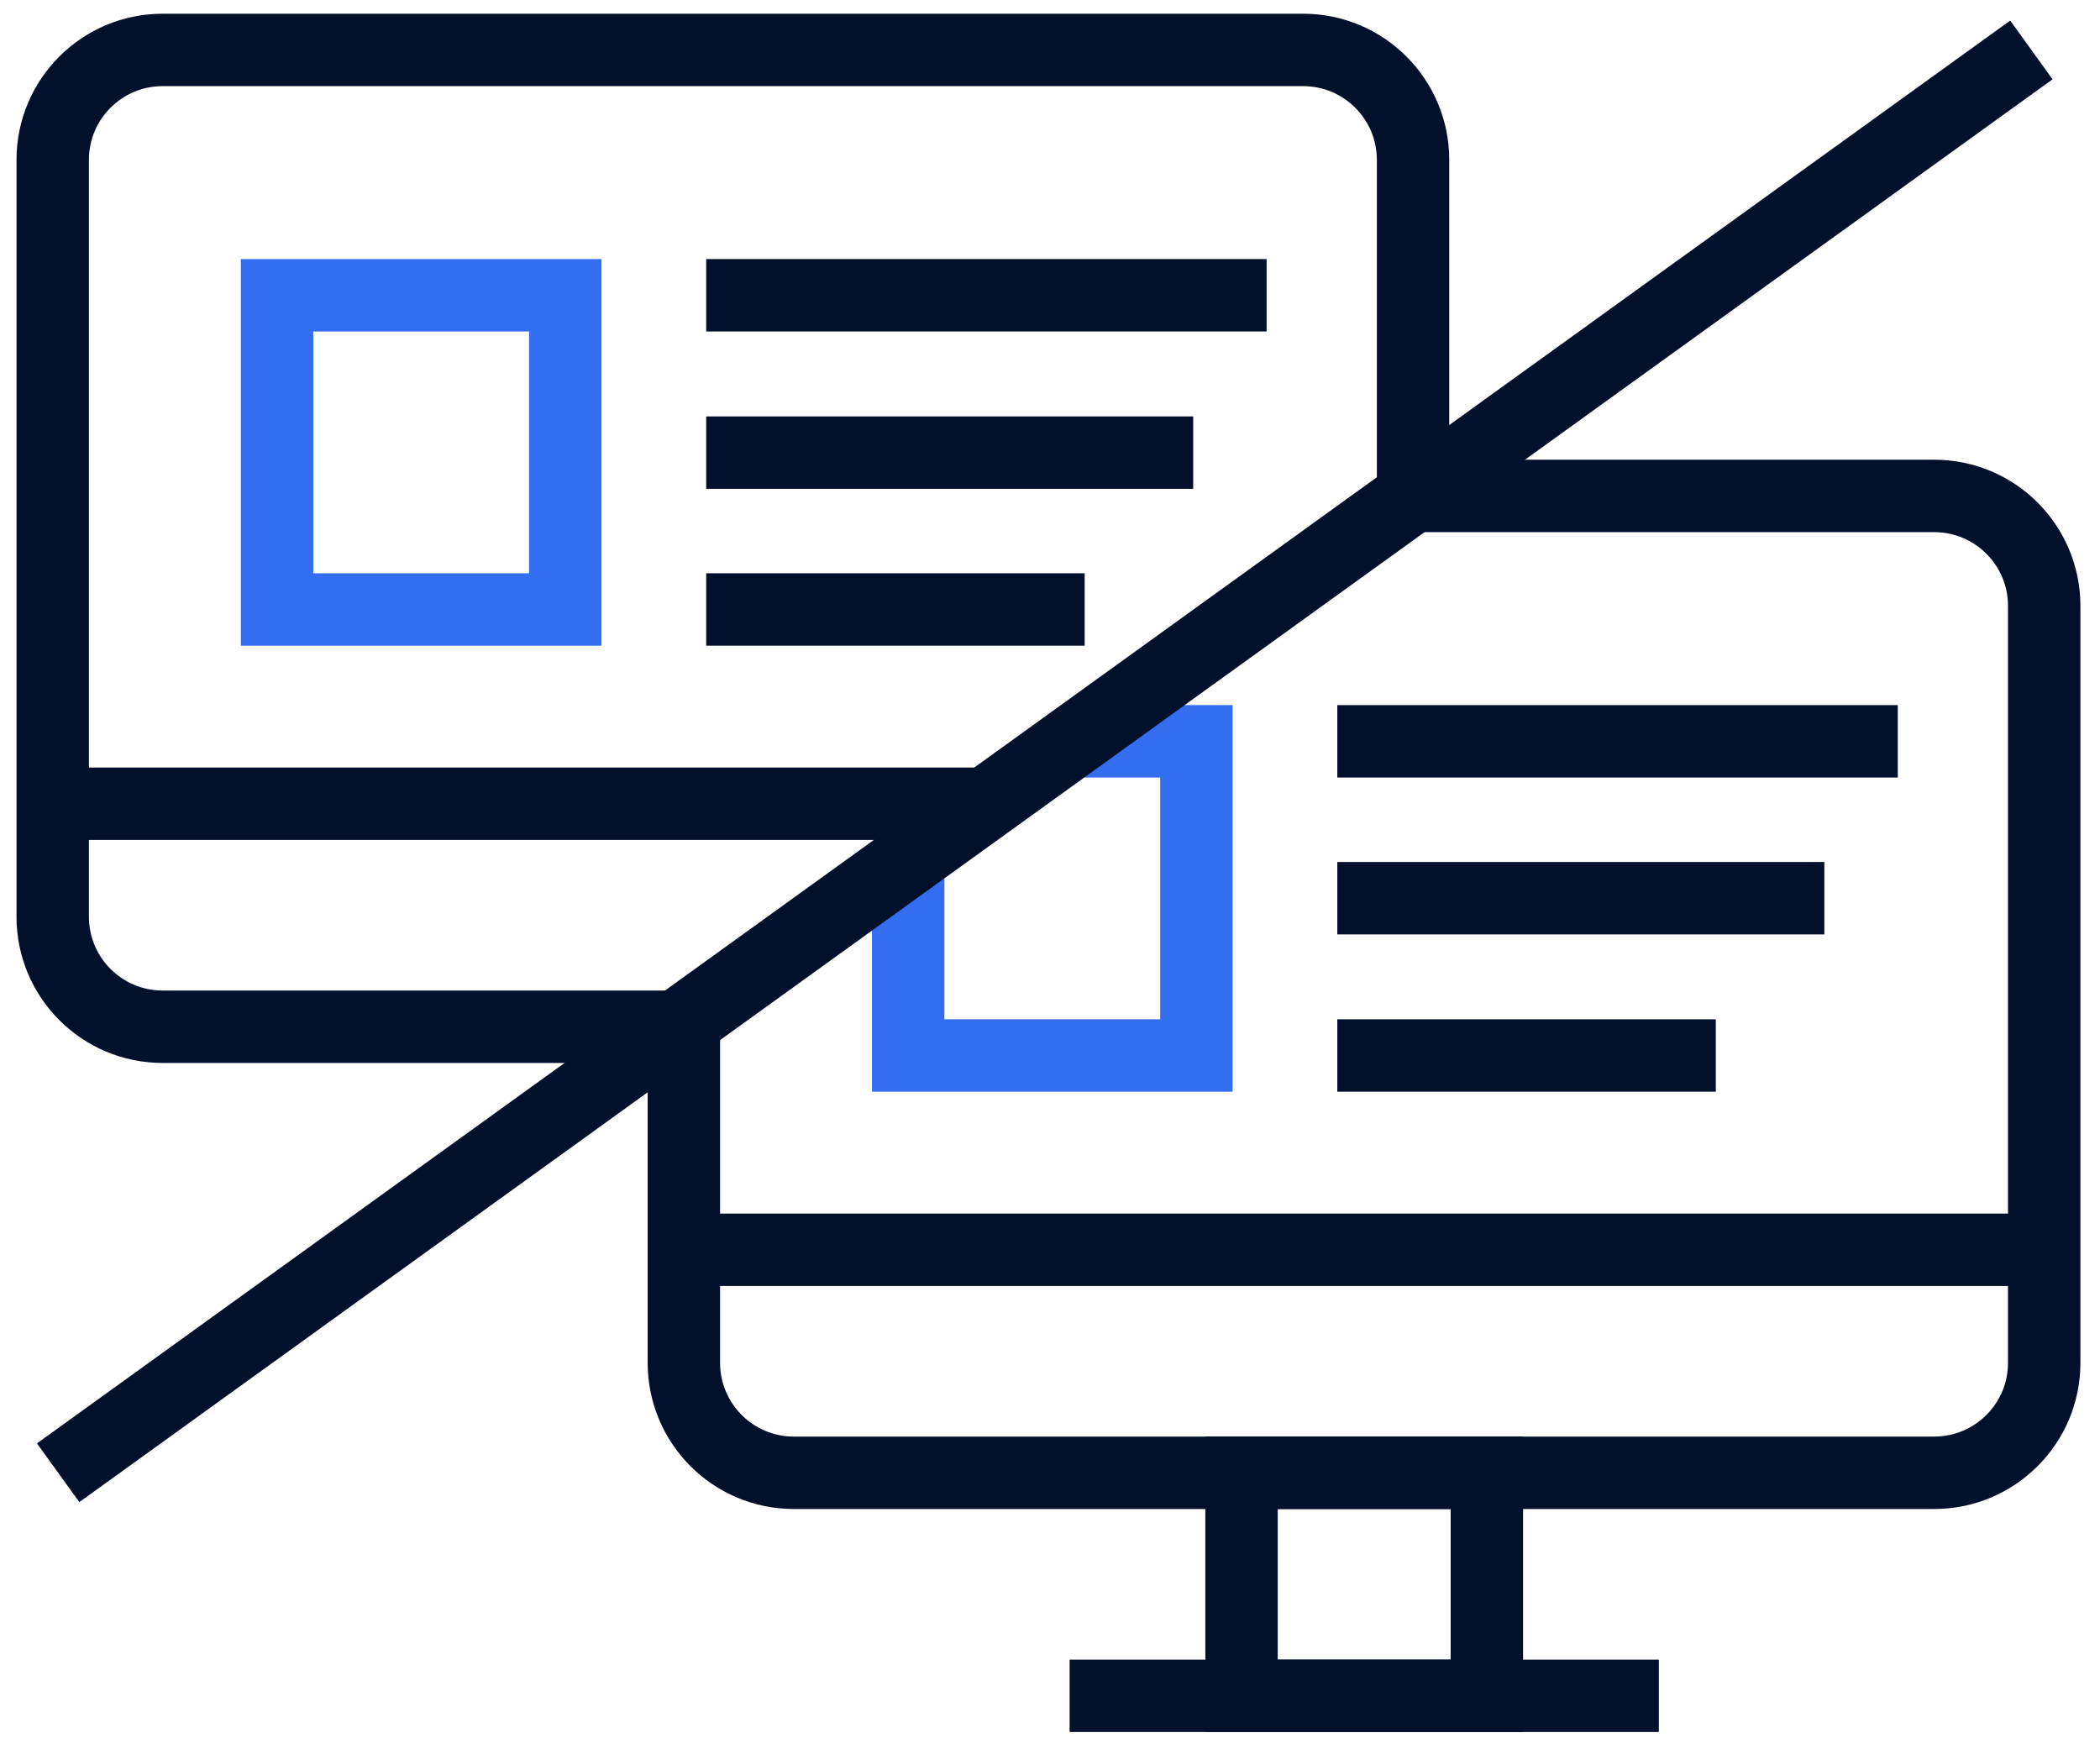
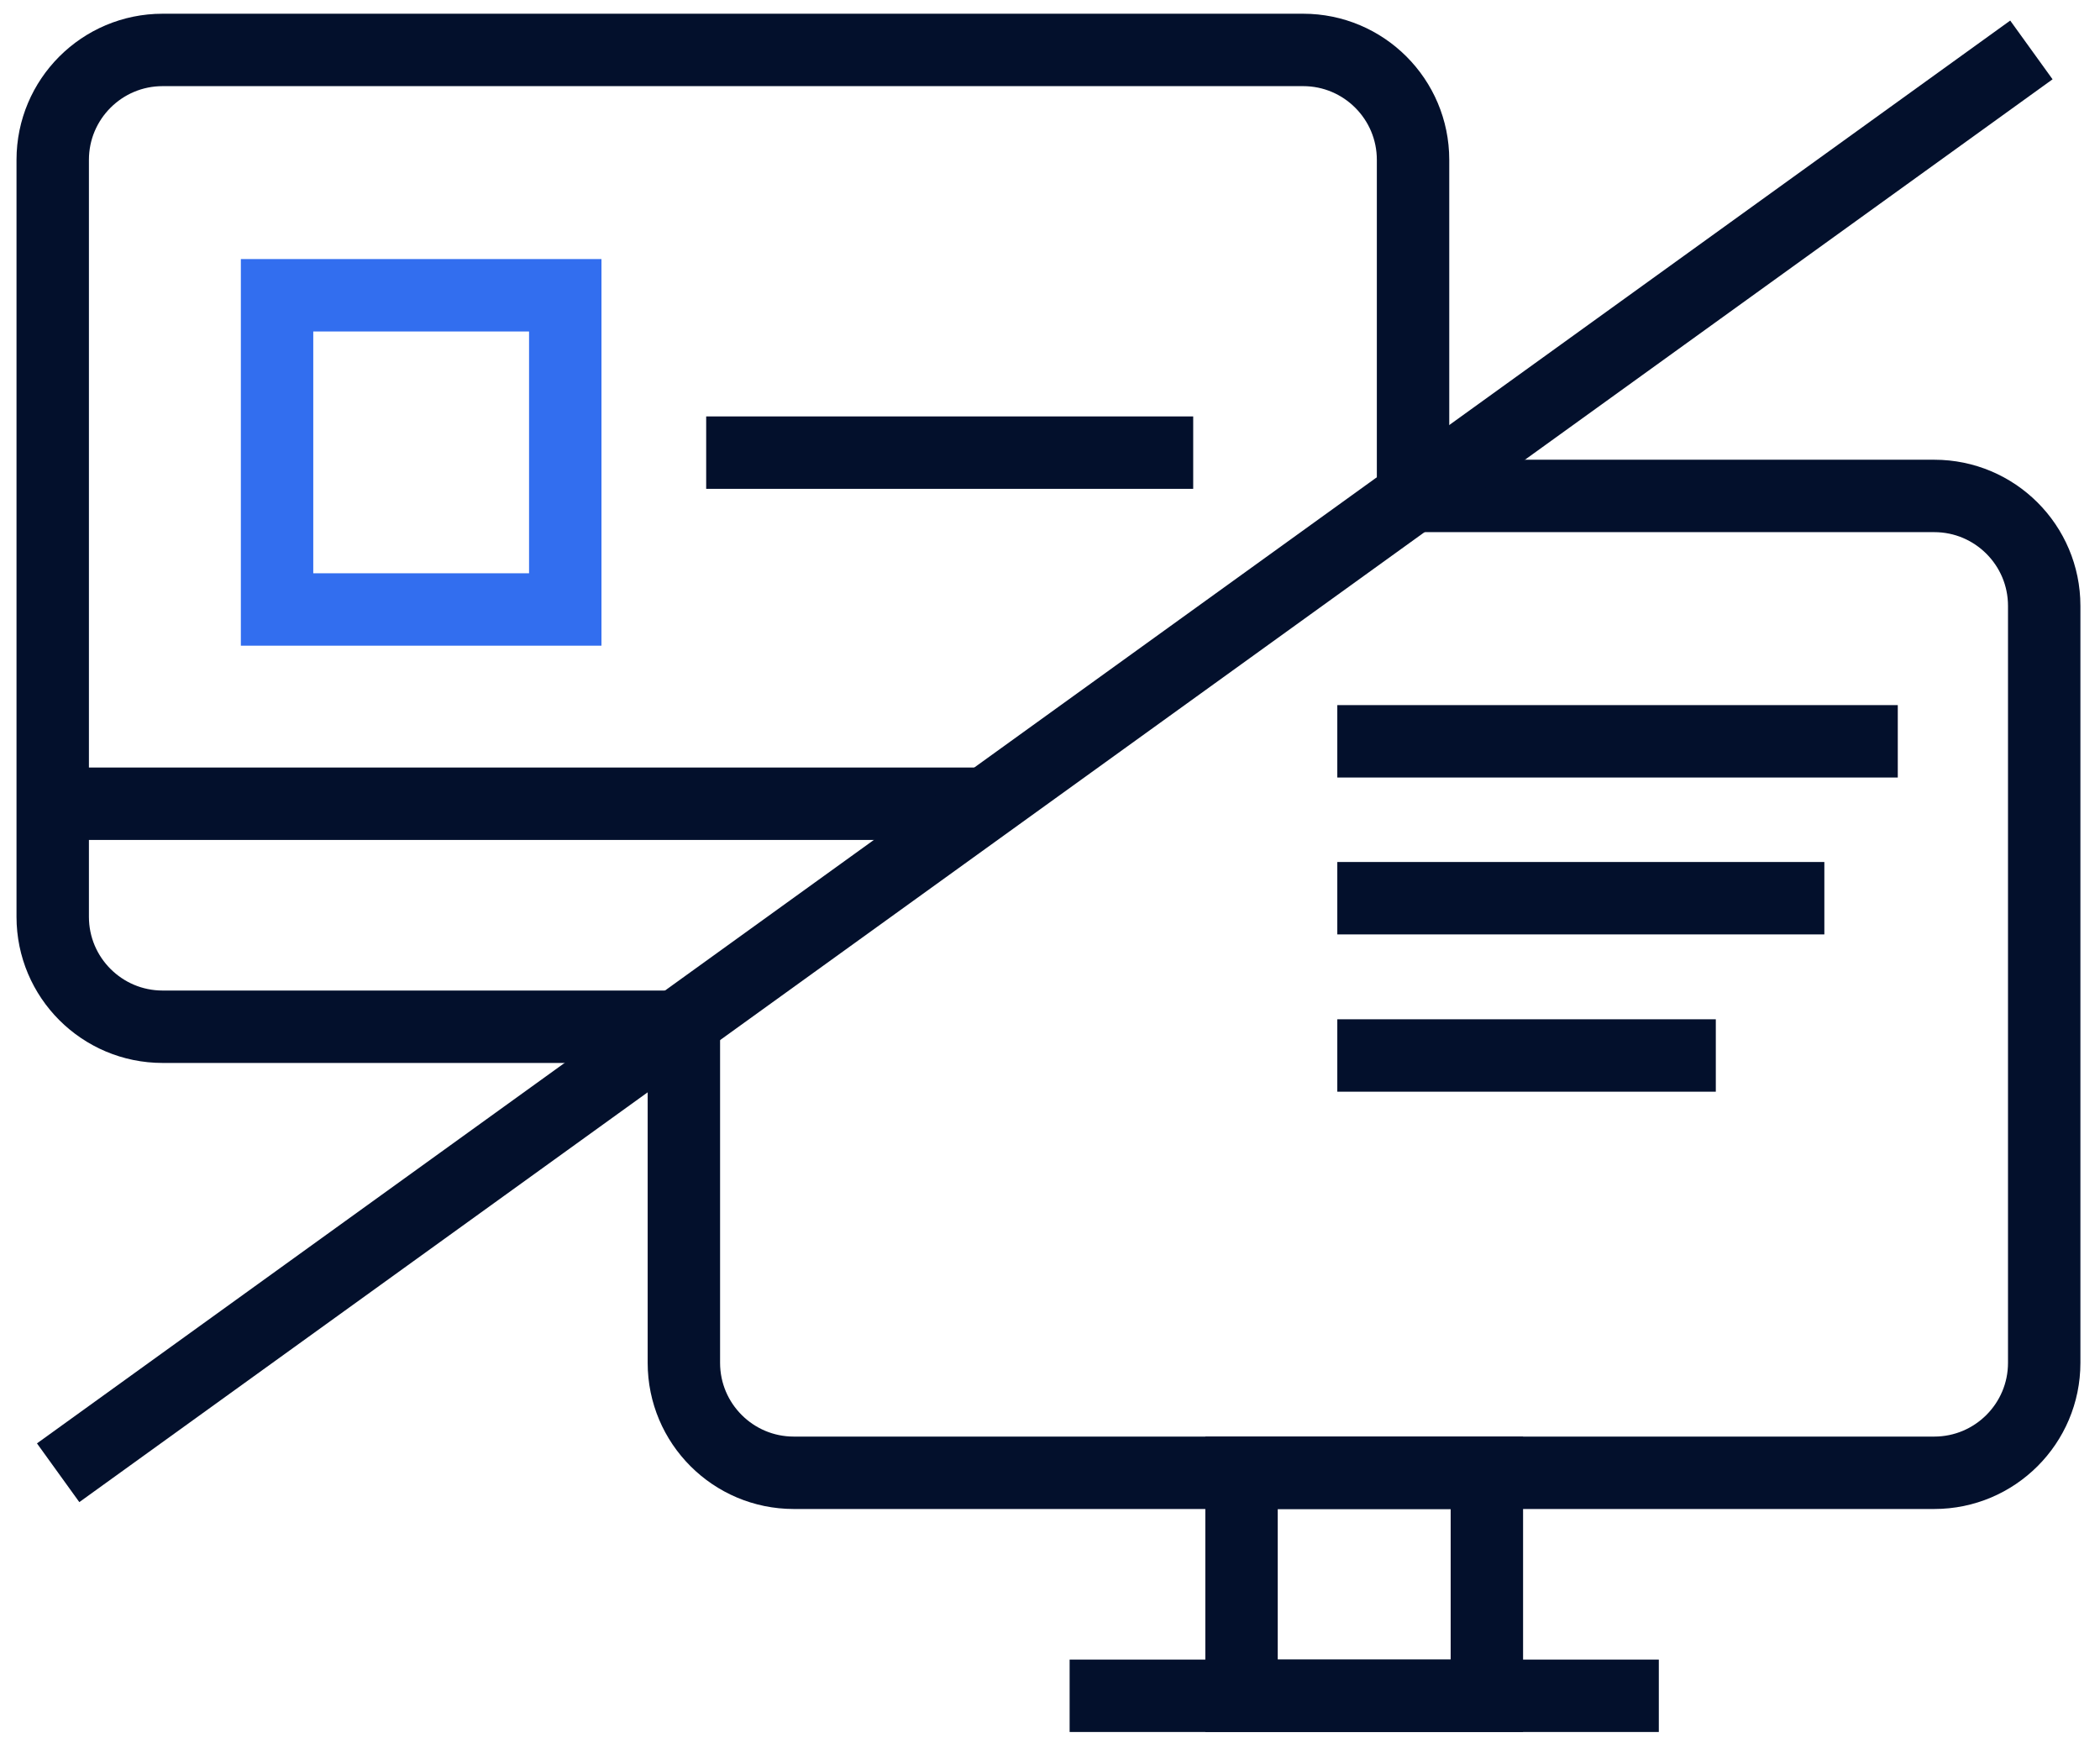
<svg xmlns="http://www.w3.org/2000/svg" width="58" height="48" viewBox="0 0 58 48" fill="none">
  <path d="M39.027 13.697H53.423C55.098 13.697 56.459 15.057 56.459 16.733V37.64C56.459 39.315 55.098 40.676 53.423 40.676H21.923C20.248 40.676 18.888 39.315 18.888 37.64V28.358" stroke="#03102C" stroke-width="2" stroke-miterlimit="10" />
-   <path d="M56.672 34.517H28.573H18.686" stroke="#03102C" stroke-width="2" stroke-miterlimit="10" />
  <path d="M45.815 46.835H29.542" stroke="#03102C" stroke-width="2" stroke-miterlimit="10" />
  <path d="M34.29 46.835H41.066V40.676H34.29V46.835Z" stroke="#03102C" stroke-width="2" stroke-miterlimit="10" />
-   <path d="M29.957 20.474H33.043V29.151H25.083V23.736" stroke="#326EEF" stroke-width="2" stroke-miterlimit="10" />
  <path d="M36.935 20.474H52.415" stroke="#03102C" stroke-width="2" stroke-miterlimit="10" />
  <path d="M36.935 24.807H50.387" stroke="#03102C" stroke-width="2" stroke-miterlimit="10" />
  <path d="M36.935 29.151H47.389" stroke="#03102C" stroke-width="2" stroke-miterlimit="10" />
  <path d="M18.686 28.357H4.491C2.816 28.357 1.456 26.997 1.456 25.322V4.414C1.456 2.739 2.816 1.379 4.491 1.379H35.992C37.667 1.379 39.027 2.739 39.027 4.414V13.697" stroke="#03102C" stroke-width="2" stroke-miterlimit="10" />
  <path d="M27.237 22.198H8.433H1.254" stroke="#03102C" stroke-width="2" stroke-miterlimit="10" />
  <path d="M15.612 8.155H7.652V16.833H15.612V8.155Z" stroke="#326EEF" stroke-width="2" stroke-miterlimit="10" />
-   <path d="M19.504 8.155H34.983" stroke="#03102C" stroke-width="2" stroke-miterlimit="10" />
  <path d="M19.504 12.501H32.955" stroke="#03102C" stroke-width="2" stroke-miterlimit="10" />
-   <path d="M19.504 16.833H29.958" stroke="#03102C" stroke-width="2" stroke-miterlimit="10" />
  <path d="M56.105 1.379L1.606 40.675" stroke="#03102C" stroke-width="2" stroke-miterlimit="10" />
</svg>